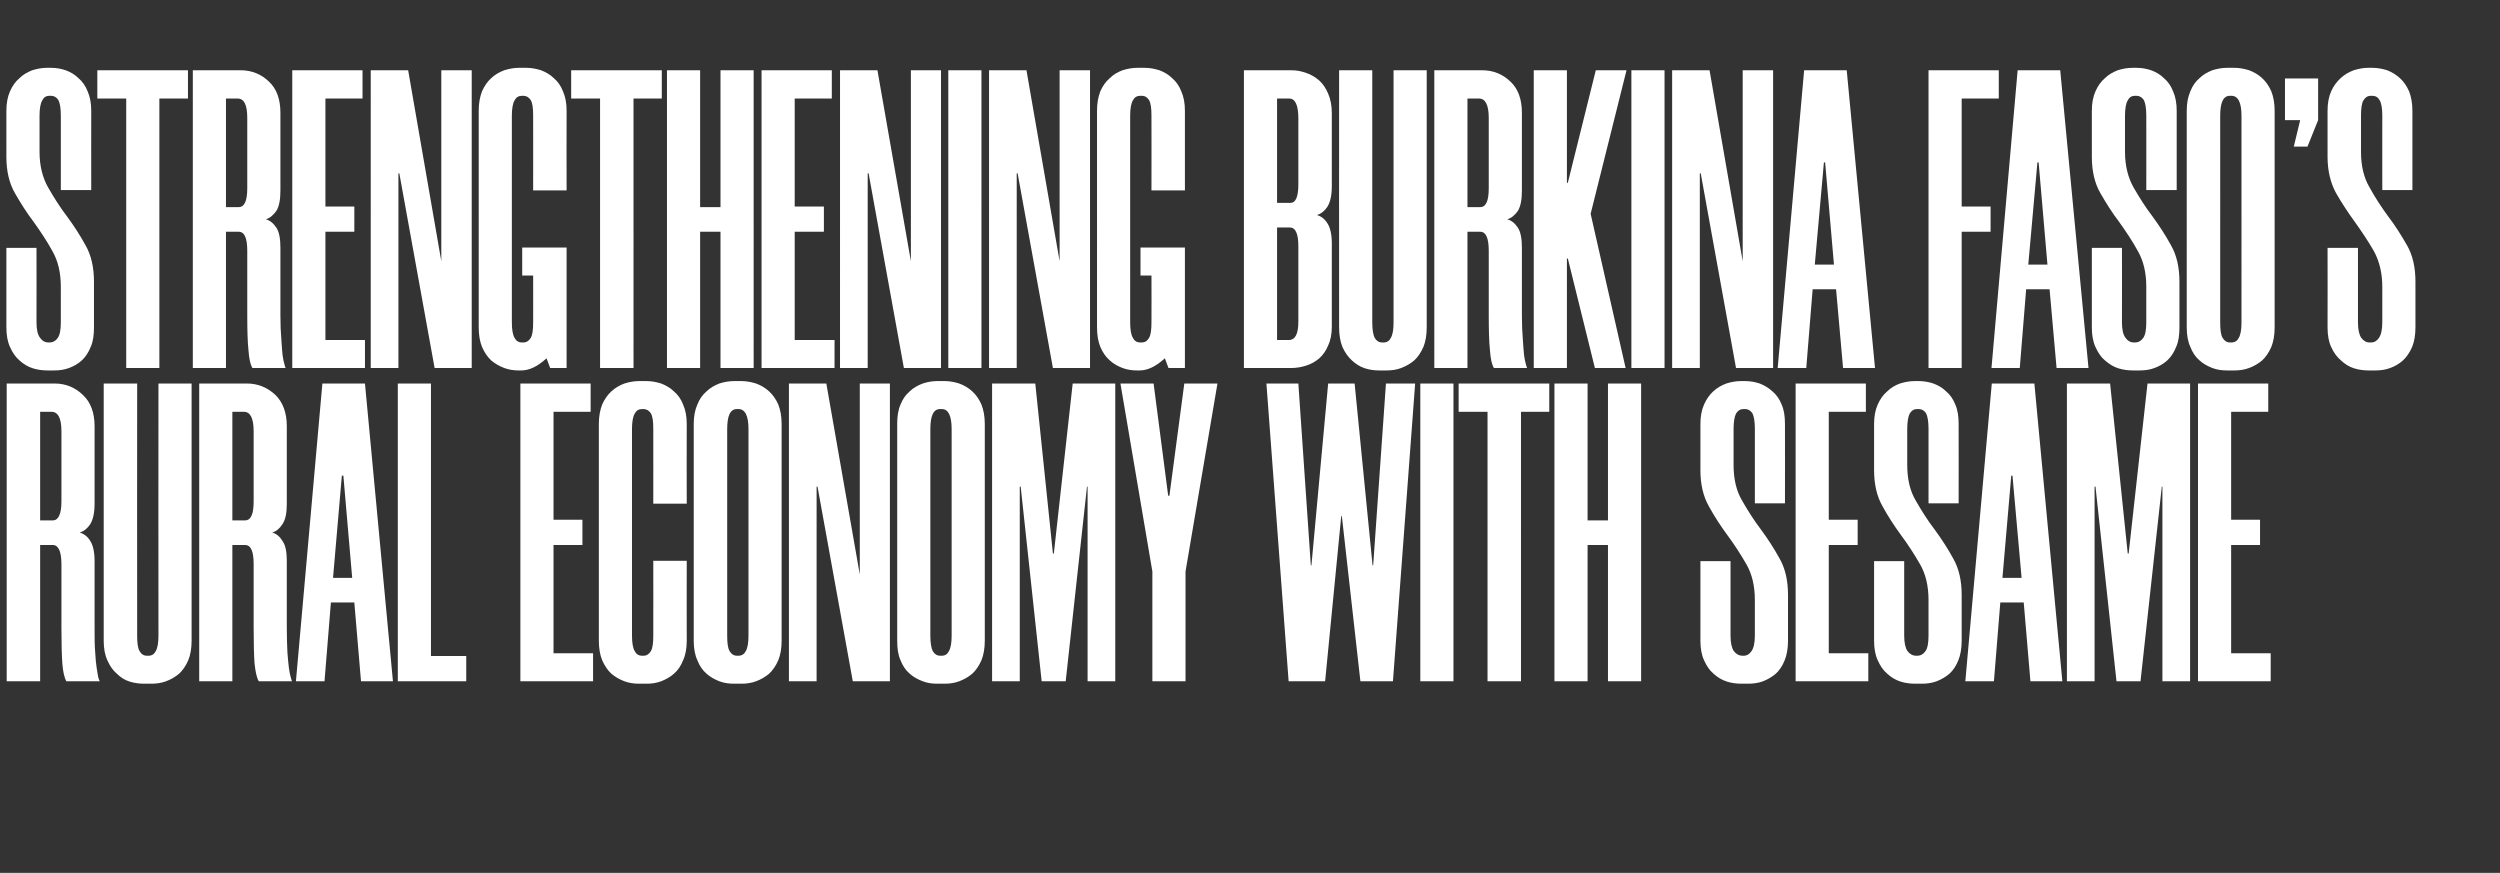
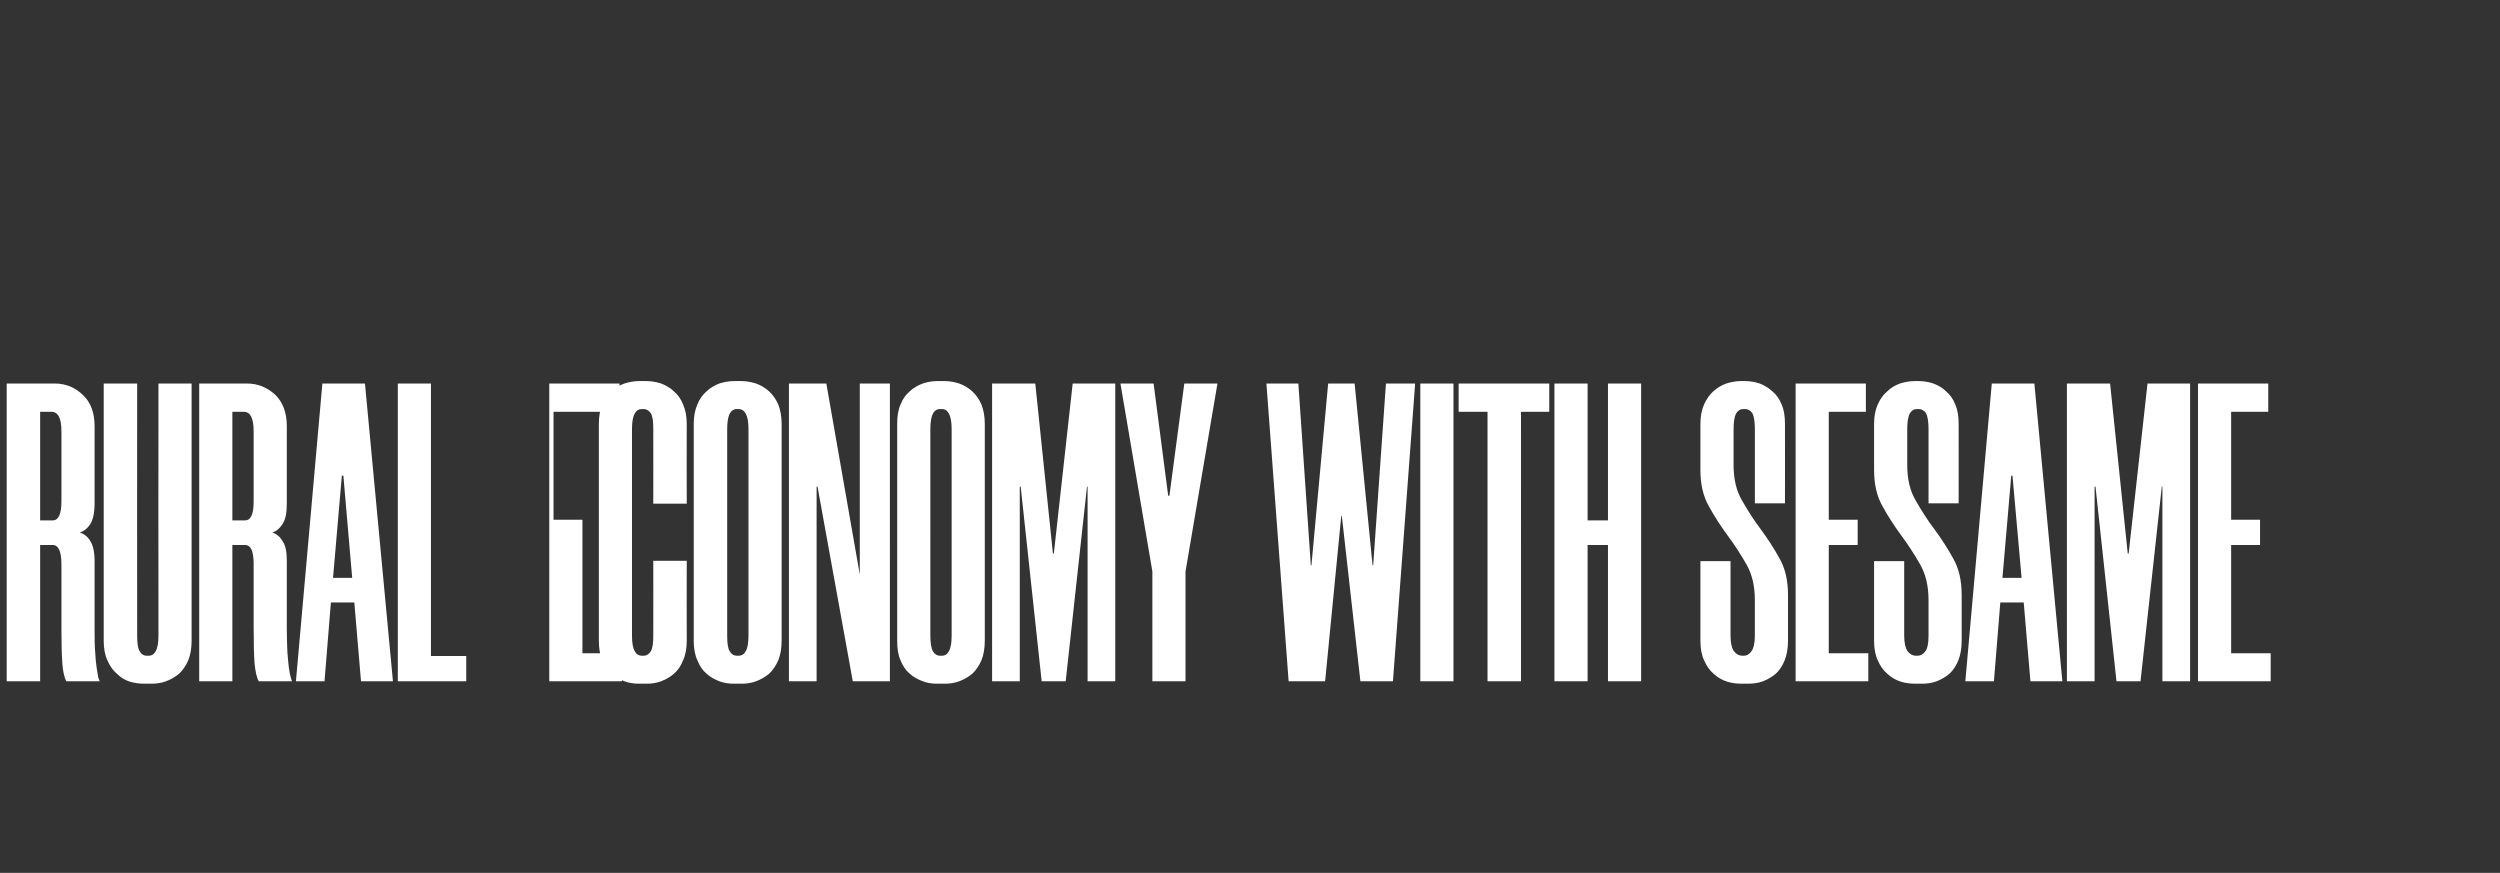
<svg xmlns="http://www.w3.org/2000/svg" version="1.1" width="822px" height="287px" viewBox="0 -16 822 287" style="top:-16px">
  <rect x="0" y="-16" width="822" height="287" fill="#333333" stroke="none" />
  <desc>Strengthening Burkina Faso s Rural Economy With Sesame</desc>
  <defs />
  <g id="Polygon19531">
-     <path d="m31.1 149.6c0 3-.5 5.2-1.4 6.7c-.9 1.4-2.1 2.4-3.5 2.8c1.4.4 2.6 1.3 3.5 2.8c.9 1.4 1.4 3.6 1.4 6.6v22c0 3.2 0 5.8.2 8c.1 2.1.3 3.9.5 5.2c.2 1.4.4 2.4.5 3c.2.7.4 1.1.5 1.3h-11c-.6-1.1-1.1-3.1-1.3-5.8c-.2-2.8-.3-6.7-.3-11.7v-21c0-4.2-1-6.3-2.8-6.3h-4.2V208h-11v-97.9s15.78.04 15.8 0c3.6 0 6.7 1.3 9.2 3.7c2.6 2.4 3.9 5.9 3.9 10.3v25.5zm-13.7 5.5c1.8 0 2.8-2.1 2.8-6.2v-23.1c0-4.3-1.1-6.4-3.3-6.4c.04-.02-3.7 0-3.7 0v35.7s4.16-.02 4.2 0zm30 53.7c-1.6 0-3.2-.2-4.8-.7c-1.6-.5-3-1.4-4.2-2.6c-1.3-1.1-2.3-2.6-3.1-4.4c-.8-1.7-1.2-3.9-1.2-6.4c.03 0 0-84.6 0-84.6h11s-.05 82.92 0 82.9c0 2.4.2 4.1.8 5.1c.6 1 1.3 1.5 2.4 1.5h.7c.9 0 1.7-.5 2.2-1.5c.6-1 .9-2.7.9-5.1c-.05.02 0-82.9 0-82.9H63s-.03 84.6 0 84.6c0 2.5-.4 4.7-1.1 6.4c-.8 1.8-1.8 3.3-3 4.4c-1.3 1.1-2.7 1.9-4.3 2.5c-1.6.6-3.2.8-4.9.8h-2.3zm46.9-59.2c0 3-.4 5.2-1.4 6.7c-.9 1.4-2 2.4-3.4 2.8c1.4.4 2.5 1.3 3.4 2.8c1 1.4 1.4 3.6 1.4 6.6v22c0 3.2.1 5.8.2 8c.2 2.1.3 3.9.5 5.2c.2 1.4.4 2.4.6 3c.2.7.3 1.1.4 1.3H85.1c-.7-1.1-1.1-3.1-1.4-5.8c-.2-2.8-.3-6.7-.3-11.7v-21c0-4.2-.9-6.3-2.8-6.3h-4.2V208H65.5v-97.9s15.72.04 15.7 0c3.6 0 6.7 1.3 9.3 3.7c2.5 2.4 3.8 5.9 3.8 10.3v25.5zm-13.7 5.5c1.9 0 2.8-2.1 2.8-6.2v-23.1c0-4.3-1.1-6.4-3.2-6.4c-.02-.02-3.8 0-3.8 0v35.7s4.2-.02 4.2 0zm35.9 27h-7.7l-2.1 25.9h-9.4l8.7-97.9h14l9.2 97.9h-10.5l-2.2-25.9zm-7-8.1h6.3l-2.9-33.6h-.5l-2.9 33.6zm32.2-63.9v89.6h11.6v8.3h-22.5v-97.9h10.9zm40.3 9.3v35.5h9.5v8.3H182v35.6h13v9.2h-23.9v-97.9h23.1v9.3H182zm28.1 89.4c-1.6 0-3.2-.2-4.8-.8c-1.6-.6-3-1.4-4.3-2.5c-1.2-1.1-2.2-2.6-3-4.4c-.7-1.7-1.1-3.9-1.1-6.4v-71.3c0-2.5.4-4.6 1.1-6.4c.8-1.8 1.8-3.2 3-4.3c1.3-1.2 2.7-2 4.3-2.6c1.6-.5 3.2-.8 4.8-.8h2.5c1.6 0 3.2.3 4.8.8c1.5.6 3 1.4 4.2 2.6c1.3 1.1 2.3 2.5 3 4.3c.8 1.8 1.2 3.9 1.2 6.4c-.05.04 0 26.2 0 26.2h-11s.03-24.62 0-24.6c0-2.4-.2-4.1-.8-5.1c-.6-.9-1.4-1.4-2.4-1.4h-.5c-1.1 0-1.9.5-2.4 1.5c-.6 1-.9 2.7-.9 5.1V193c0 2.4.3 4.1.9 5.1c.5 1 1.3 1.5 2.4 1.5h.5c1 0 1.8-.5 2.4-1.5c.6-1 .8-2.7.8-5.1c.03.02 0-24.6 0-24.6h11s-.05 26.3 0 26.3c0 2.5-.4 4.7-1.2 6.4c-.7 1.8-1.7 3.3-3 4.4c-1.2 1.1-2.7 1.9-4.2 2.5c-1.6.6-3.2.8-4.8.8h-2.5zm31.2 0c-1.6 0-3.2-.2-4.8-.8c-1.5-.6-3-1.4-4.2-2.5c-1.3-1.1-2.3-2.6-3-4.4c-.8-1.7-1.2-3.9-1.2-6.4v-71.3c0-2.5.4-4.6 1.2-6.4c.7-1.8 1.7-3.2 3-4.3c1.2-1.2 2.7-2 4.2-2.6c1.6-.5 3.2-.8 4.8-.8h2.5c1.6 0 3.2.3 4.8.8c1.6.6 3 1.4 4.3 2.6c1.2 1.1 2.2 2.5 3 4.3c.7 1.8 1.1 3.9 1.1 6.4v71.3c0 2.5-.4 4.7-1.1 6.4c-.8 1.8-1.8 3.3-3 4.4c-1.3 1.1-2.7 1.9-4.3 2.5c-1.6.6-3.2.8-4.8.8h-2.5zm1-90.3c-2.2 0-3.2 2.2-3.2 6.6V193c0 2.4.2 4.1.8 5.1c.6 1 1.4 1.5 2.4 1.5h.5c1.1 0 1.9-.5 2.4-1.5c.6-1 .9-2.7.9-5.1v-67.9c0-4.4-1.1-6.6-3.3-6.6h-.5zm38.1 89.5l-11.6-64h-.3v64h-9.1v-97.9h12.3l11 62.8v-62.8h9.9V208h-12.2zm27.7.8c-1.6 0-3.2-.2-4.7-.8c-1.6-.6-3.1-1.4-4.3-2.5c-1.3-1.1-2.3-2.6-3-4.4c-.8-1.7-1.1-3.9-1.1-6.4v-71.3c0-2.5.3-4.6 1.1-6.4c.7-1.8 1.7-3.2 3-4.3c1.2-1.2 2.7-2 4.3-2.6c1.5-.5 3.1-.8 4.7-.8h2.5c1.6 0 3.2.3 4.8.8c1.6.6 3 1.4 4.3 2.6c1.2 1.1 2.2 2.5 3 4.3c.7 1.8 1.1 3.9 1.1 6.4v71.3c0 2.5-.4 4.7-1.1 6.4c-.8 1.8-1.8 3.3-3 4.4c-1.3 1.1-2.7 1.9-4.3 2.5c-1.6.6-3.2.8-4.8.8h-2.5zm1-90.3c-2.2 0-3.2 2.2-3.2 6.6V193c0 2.4.3 4.1.8 5.1c.6 1 1.4 1.5 2.4 1.5h.6c1 0 1.8-.5 2.3-1.5c.6-1 .9-2.7.9-5.1v-67.9c0-4.4-1.1-6.6-3.2-6.6h-.6zm57.6-8.4V208h-9.1v-64h-.2l-7 64h-7.9l-6.9-64h-.3v64h-9.1v-97.9h14.2l5.8 55.9h.3l6.2-55.9h14zm23.1 61.8V208h-10.9v-36.1l-10.5-61.8h10.9l4.8 36.9h.4l4.9-36.9h10.9l-10.5 61.8zm33.9 36.1l-7.3-97.9h10.5l4.1 59.8h.2l5.5-59.8h8.7l5.9 59.8h.2l4.2-59.8h9.6L458 208h-10.7l-6.1-54.3h-.2l-5.3 54.3h-12zm54.2-97.9V208H467v-97.9h10.9zm31.5 9.3h-9.3V208h-11v-88.6h-9.5v-9.3h29.8v9.3zm30.2-9.3V208h-10.9v-44.8H522V208h-10.9v-97.9H522v45h6.7v-45h10.9zm37.4 39.4V125c0-2.4-.3-4.1-.8-5.1c-.6-.9-1.4-1.4-2.4-1.4h-.6c-1 0-1.8.5-2.4 1.5c-.5 1-.8 2.7-.8 5.1v11.8c0 4.6.9 8.5 2.8 11.7c1.9 3.3 3.9 6.5 6.2 9.5c2.2 3 4.3 6.2 6.1 9.5c1.9 3.3 2.8 7.3 2.8 12v15.1c0 2.5-.4 4.7-1.1 6.4c-.7 1.8-1.7 3.3-2.9 4.4c-1.3 1.1-2.7 1.9-4.2 2.5c-1.6.6-3.3.8-4.9.8h-2.1c-1.7 0-3.4-.2-4.9-.7c-1.6-.5-3.1-1.4-4.4-2.6c-1.3-1.1-2.3-2.6-3.1-4.4c-.8-1.7-1.2-3.9-1.2-6.4c-.02 0 0-26.2 0-26.2h9.9s.02 24.52 0 24.5c0 2.4.4 4.1 1.1 5.1c.8 1 1.7 1.5 2.7 1.5h.6c1 0 1.8-.5 2.5-1.5c.7-1 1.1-2.7 1.1-5.1v-11.7c0-4.6-.9-8.5-2.8-11.8c-1.9-3.3-3.9-6.4-6.2-9.5c-2.2-3-4.3-6.2-6.1-9.5c-1.9-3.3-2.8-7.3-2.8-11.9v-15.2c0-2.5.4-4.6 1.2-6.4c.8-1.8 1.8-3.2 3-4.3c1.3-1.2 2.7-2 4.3-2.6c1.6-.5 3.2-.8 4.8-.8h1.4c1.7 0 3.3.3 4.8.8c1.5.6 2.9 1.4 4.2 2.6c1.3 1.1 2.3 2.5 3 4.3c.8 1.8 1.1 3.9 1.1 6.4c.04.04 0 26.1 0 26.1H577zm24.3-30.1v35.5h9.5v8.3h-9.5v35.6h13v9.2h-23.9v-97.9h23.1v9.3h-12.2zm32.8 30.1V125c0-2.4-.3-4.1-.8-5.1c-.6-.9-1.4-1.4-2.4-1.4h-.6c-1 0-1.8.5-2.4 1.5c-.5 1-.8 2.7-.8 5.1v11.8c0 4.6.9 8.5 2.8 11.7c1.9 3.3 3.9 6.5 6.2 9.5c2.2 3 4.3 6.2 6.1 9.5c1.9 3.3 2.8 7.3 2.8 12v15.1c0 2.5-.4 4.7-1.1 6.4c-.7 1.8-1.7 3.3-2.9 4.4c-1.3 1.1-2.7 1.9-4.2 2.5c-1.6.6-3.3.8-4.9.8h-2.1c-1.7 0-3.4-.2-4.9-.7c-1.6-.5-3.1-1.4-4.4-2.6c-1.3-1.1-2.3-2.6-3.1-4.4c-.8-1.7-1.2-3.9-1.2-6.4c-.02 0 0-26.2 0-26.2h9.9s.02 24.52 0 24.5c0 2.4.4 4.1 1.1 5.1c.8 1 1.7 1.5 2.7 1.5h.6c1 0 1.9-.5 2.6-1.5c.7-1 1-2.7 1-5.1v-11.7c0-4.6-.9-8.5-2.8-11.8c-1.9-3.3-3.9-6.4-6.2-9.5c-2.2-3-4.3-6.2-6.1-9.5c-1.9-3.3-2.8-7.3-2.8-11.9v-15.2c0-2.5.4-4.6 1.2-6.4c.8-1.8 1.8-3.2 3.1-4.3c1.2-1.2 2.6-2 4.2-2.6c1.6-.5 3.2-.8 4.8-.8h1.4c1.7 0 3.3.3 4.8.8c1.6.6 3 1.4 4.2 2.6c1.3 1.1 2.3 2.5 3 4.3c.8 1.8 1.1 3.9 1.1 6.4c.04.04 0 26.1 0 26.1h-9.9zm31.3 32.6h-7.7l-2.1 25.9h-9.4l8.7-97.9h14l9.2 97.9h-10.5l-2.2-25.9zm-7-8.1h6.3l-3-33.6h-.4l-2.9 33.6zm61.7-63.9V208H711v-64h-.2l-7 64h-7.9l-6.9-64h-.3v64h-9.1v-97.9h14.2l5.8 55.9h.3l6.2-55.9h14zm13.5 9.3v35.5h9.5v8.3h-9.5v35.6h13v9.2h-23.9v-97.9h23.1v9.3h-12.2z" stroke="none" fill="#fff" />
+     <path d="m31.1 149.6c0 3-.5 5.2-1.4 6.7c-.9 1.4-2.1 2.4-3.5 2.8c1.4.4 2.6 1.3 3.5 2.8c.9 1.4 1.4 3.6 1.4 6.6v22c0 3.2 0 5.8.2 8c.1 2.1.3 3.9.5 5.2c.2 1.4.4 2.4.5 3c.2.7.4 1.1.5 1.3h-11c-.6-1.1-1.1-3.1-1.3-5.8c-.2-2.8-.3-6.7-.3-11.7v-21c0-4.2-1-6.3-2.8-6.3h-4.2V208h-11v-97.9s15.78.04 15.8 0c3.6 0 6.7 1.3 9.2 3.7c2.6 2.4 3.9 5.9 3.9 10.3v25.5zm-13.7 5.5c1.8 0 2.8-2.1 2.8-6.2v-23.1c0-4.3-1.1-6.4-3.3-6.4c.04-.02-3.7 0-3.7 0v35.7s4.16-.02 4.2 0zm30 53.7c-1.6 0-3.2-.2-4.8-.7c-1.6-.5-3-1.4-4.2-2.6c-1.3-1.1-2.3-2.6-3.1-4.4c-.8-1.7-1.2-3.9-1.2-6.4c.03 0 0-84.6 0-84.6h11s-.05 82.92 0 82.9c0 2.4.2 4.1.8 5.1c.6 1 1.3 1.5 2.4 1.5h.7c.9 0 1.7-.5 2.2-1.5c.6-1 .9-2.7.9-5.1c-.05.02 0-82.9 0-82.9H63s-.03 84.6 0 84.6c0 2.5-.4 4.7-1.1 6.4c-.8 1.8-1.8 3.3-3 4.4c-1.3 1.1-2.7 1.9-4.3 2.5c-1.6.6-3.2.8-4.9.8h-2.3zm46.9-59.2c0 3-.4 5.2-1.4 6.7c-.9 1.4-2 2.4-3.4 2.8c1.4.4 2.5 1.3 3.4 2.8c1 1.4 1.4 3.6 1.4 6.6v22c0 3.2.1 5.8.2 8c.2 2.1.3 3.9.5 5.2c.2 1.4.4 2.4.6 3c.2.7.3 1.1.4 1.3H85.1c-.7-1.1-1.1-3.1-1.4-5.8c-.2-2.8-.3-6.7-.3-11.7v-21c0-4.2-.9-6.3-2.8-6.3h-4.2V208H65.5v-97.9s15.72.04 15.7 0c3.6 0 6.7 1.3 9.3 3.7c2.5 2.4 3.8 5.9 3.8 10.3v25.5zm-13.7 5.5c1.9 0 2.8-2.1 2.8-6.2v-23.1c0-4.3-1.1-6.4-3.2-6.4c-.02-.02-3.8 0-3.8 0v35.7s4.2-.02 4.2 0zm35.9 27h-7.7l-2.1 25.9h-9.4l8.7-97.9h14l9.2 97.9h-10.5l-2.2-25.9zm-7-8.1h6.3l-2.9-33.6h-.5l-2.9 33.6zm32.2-63.9v89.6h11.6v8.3h-22.5v-97.9h10.9zm40.3 9.3v35.5h9.5v8.3v35.6h13v9.2h-23.9v-97.9h23.1v9.3H182zm28.1 89.4c-1.6 0-3.2-.2-4.8-.8c-1.6-.6-3-1.4-4.3-2.5c-1.2-1.1-2.2-2.6-3-4.4c-.7-1.7-1.1-3.9-1.1-6.4v-71.3c0-2.5.4-4.6 1.1-6.4c.8-1.8 1.8-3.2 3-4.3c1.3-1.2 2.7-2 4.3-2.6c1.6-.5 3.2-.8 4.8-.8h2.5c1.6 0 3.2.3 4.8.8c1.5.6 3 1.4 4.2 2.6c1.3 1.1 2.3 2.5 3 4.3c.8 1.8 1.2 3.9 1.2 6.4c-.05.04 0 26.2 0 26.2h-11s.03-24.62 0-24.6c0-2.4-.2-4.1-.8-5.1c-.6-.9-1.4-1.4-2.4-1.4h-.5c-1.1 0-1.9.5-2.4 1.5c-.6 1-.9 2.7-.9 5.1V193c0 2.4.3 4.1.9 5.1c.5 1 1.3 1.5 2.4 1.5h.5c1 0 1.8-.5 2.4-1.5c.6-1 .8-2.7.8-5.1c.03.02 0-24.6 0-24.6h11s-.05 26.3 0 26.3c0 2.5-.4 4.7-1.2 6.4c-.7 1.8-1.7 3.3-3 4.4c-1.2 1.1-2.7 1.9-4.2 2.5c-1.6.6-3.2.8-4.8.8h-2.5zm31.2 0c-1.6 0-3.2-.2-4.8-.8c-1.5-.6-3-1.4-4.2-2.5c-1.3-1.1-2.3-2.6-3-4.4c-.8-1.7-1.2-3.9-1.2-6.4v-71.3c0-2.5.4-4.6 1.2-6.4c.7-1.8 1.7-3.2 3-4.3c1.2-1.2 2.7-2 4.2-2.6c1.6-.5 3.2-.8 4.8-.8h2.5c1.6 0 3.2.3 4.8.8c1.6.6 3 1.4 4.3 2.6c1.2 1.1 2.2 2.5 3 4.3c.7 1.8 1.1 3.9 1.1 6.4v71.3c0 2.5-.4 4.7-1.1 6.4c-.8 1.8-1.8 3.3-3 4.4c-1.3 1.1-2.7 1.9-4.3 2.5c-1.6.6-3.2.8-4.8.8h-2.5zm1-90.3c-2.2 0-3.2 2.2-3.2 6.6V193c0 2.4.2 4.1.8 5.1c.6 1 1.4 1.5 2.4 1.5h.5c1.1 0 1.9-.5 2.4-1.5c.6-1 .9-2.7.9-5.1v-67.9c0-4.4-1.1-6.6-3.3-6.6h-.5zm38.1 89.5l-11.6-64h-.3v64h-9.1v-97.9h12.3l11 62.8v-62.8h9.9V208h-12.2zm27.7.8c-1.6 0-3.2-.2-4.7-.8c-1.6-.6-3.1-1.4-4.3-2.5c-1.3-1.1-2.3-2.6-3-4.4c-.8-1.7-1.1-3.9-1.1-6.4v-71.3c0-2.5.3-4.6 1.1-6.4c.7-1.8 1.7-3.2 3-4.3c1.2-1.2 2.7-2 4.3-2.6c1.5-.5 3.1-.8 4.7-.8h2.5c1.6 0 3.2.3 4.8.8c1.6.6 3 1.4 4.3 2.6c1.2 1.1 2.2 2.5 3 4.3c.7 1.8 1.1 3.9 1.1 6.4v71.3c0 2.5-.4 4.7-1.1 6.4c-.8 1.8-1.8 3.3-3 4.4c-1.3 1.1-2.7 1.9-4.3 2.5c-1.6.6-3.2.8-4.8.8h-2.5zm1-90.3c-2.2 0-3.2 2.2-3.2 6.6V193c0 2.4.3 4.1.8 5.1c.6 1 1.4 1.5 2.4 1.5h.6c1 0 1.8-.5 2.3-1.5c.6-1 .9-2.7.9-5.1v-67.9c0-4.4-1.1-6.6-3.2-6.6h-.6zm57.6-8.4V208h-9.1v-64h-.2l-7 64h-7.9l-6.9-64h-.3v64h-9.1v-97.9h14.2l5.8 55.9h.3l6.2-55.9h14zm23.1 61.8V208h-10.9v-36.1l-10.5-61.8h10.9l4.8 36.9h.4l4.9-36.9h10.9l-10.5 61.8zm33.9 36.1l-7.3-97.9h10.5l4.1 59.8h.2l5.5-59.8h8.7l5.9 59.8h.2l4.2-59.8h9.6L458 208h-10.7l-6.1-54.3h-.2l-5.3 54.3h-12zm54.2-97.9V208H467v-97.9h10.9zm31.5 9.3h-9.3V208h-11v-88.6h-9.5v-9.3h29.8v9.3zm30.2-9.3V208h-10.9v-44.8H522V208h-10.9v-97.9H522v45h6.7v-45h10.9zm37.4 39.4V125c0-2.4-.3-4.1-.8-5.1c-.6-.9-1.4-1.4-2.4-1.4h-.6c-1 0-1.8.5-2.4 1.5c-.5 1-.8 2.7-.8 5.1v11.8c0 4.6.9 8.5 2.8 11.7c1.9 3.3 3.9 6.5 6.2 9.5c2.2 3 4.3 6.2 6.1 9.5c1.9 3.3 2.8 7.3 2.8 12v15.1c0 2.5-.4 4.7-1.1 6.4c-.7 1.8-1.7 3.3-2.9 4.4c-1.3 1.1-2.7 1.9-4.2 2.5c-1.6.6-3.3.8-4.9.8h-2.1c-1.7 0-3.4-.2-4.9-.7c-1.6-.5-3.1-1.4-4.4-2.6c-1.3-1.1-2.3-2.6-3.1-4.4c-.8-1.7-1.2-3.9-1.2-6.4c-.02 0 0-26.2 0-26.2h9.9s.02 24.52 0 24.5c0 2.4.4 4.1 1.1 5.1c.8 1 1.7 1.5 2.7 1.5h.6c1 0 1.8-.5 2.5-1.5c.7-1 1.1-2.7 1.1-5.1v-11.7c0-4.6-.9-8.5-2.8-11.8c-1.9-3.3-3.9-6.4-6.2-9.5c-2.2-3-4.3-6.2-6.1-9.5c-1.9-3.3-2.8-7.3-2.8-11.9v-15.2c0-2.5.4-4.6 1.2-6.4c.8-1.8 1.8-3.2 3-4.3c1.3-1.2 2.7-2 4.3-2.6c1.6-.5 3.2-.8 4.8-.8h1.4c1.7 0 3.3.3 4.8.8c1.5.6 2.9 1.4 4.2 2.6c1.3 1.1 2.3 2.5 3 4.3c.8 1.8 1.1 3.9 1.1 6.4c.04.04 0 26.1 0 26.1H577zm24.3-30.1v35.5h9.5v8.3h-9.5v35.6h13v9.2h-23.9v-97.9h23.1v9.3h-12.2zm32.8 30.1V125c0-2.4-.3-4.1-.8-5.1c-.6-.9-1.4-1.4-2.4-1.4h-.6c-1 0-1.8.5-2.4 1.5c-.5 1-.8 2.7-.8 5.1v11.8c0 4.6.9 8.5 2.8 11.7c1.9 3.3 3.9 6.5 6.2 9.5c2.2 3 4.3 6.2 6.1 9.5c1.9 3.3 2.8 7.3 2.8 12v15.1c0 2.5-.4 4.7-1.1 6.4c-.7 1.8-1.7 3.3-2.9 4.4c-1.3 1.1-2.7 1.9-4.2 2.5c-1.6.6-3.3.8-4.9.8h-2.1c-1.7 0-3.4-.2-4.9-.7c-1.6-.5-3.1-1.4-4.4-2.6c-1.3-1.1-2.3-2.6-3.1-4.4c-.8-1.7-1.2-3.9-1.2-6.4c-.02 0 0-26.2 0-26.2h9.9s.02 24.52 0 24.5c0 2.4.4 4.1 1.1 5.1c.8 1 1.7 1.5 2.7 1.5h.6c1 0 1.9-.5 2.6-1.5c.7-1 1-2.7 1-5.1v-11.7c0-4.6-.9-8.5-2.8-11.8c-1.9-3.3-3.9-6.4-6.2-9.5c-2.2-3-4.3-6.2-6.1-9.5c-1.9-3.3-2.8-7.3-2.8-11.9v-15.2c0-2.5.4-4.6 1.2-6.4c.8-1.8 1.8-3.2 3.1-4.3c1.2-1.2 2.6-2 4.2-2.6c1.6-.5 3.2-.8 4.8-.8h1.4c1.7 0 3.3.3 4.8.8c1.6.6 3 1.4 4.2 2.6c1.3 1.1 2.3 2.5 3 4.3c.8 1.8 1.1 3.9 1.1 6.4c.04.04 0 26.1 0 26.1h-9.9zm31.3 32.6h-7.7l-2.1 25.9h-9.4l8.7-97.9h14l9.2 97.9h-10.5l-2.2-25.9zm-7-8.1h6.3l-3-33.6h-.4l-2.9 33.6zm61.7-63.9V208H711v-64h-.2l-7 64h-7.9l-6.9-64h-.3v64h-9.1v-97.9h14.2l5.8 55.9h.3l6.2-55.9h14zm13.5 9.3v35.5h9.5v8.3h-9.5v35.6h13v9.2h-23.9v-97.9h23.1v9.3h-12.2z" stroke="none" fill="#fff" />
  </g>
  <g id="Polygon19530">
-     <path d="m20 46.5s.02-24.52 0-24.5c0-2.4-.3-4.1-.8-5.1c-.6-.9-1.4-1.4-2.4-1.4h-.6c-1 0-1.8.5-2.3 1.5c-.6 1-.9 2.7-.9 5.1v11.8c0 4.6 1 8.5 2.8 11.7c1.9 3.3 3.9 6.5 6.2 9.5c2.2 3 4.3 6.2 6.1 9.5c1.9 3.3 2.8 7.3 2.8 12v15.1c0 2.5-.3 4.7-1.1 6.4c-.7 1.8-1.7 3.3-2.9 4.4c-1.2 1.1-2.6 1.9-4.2 2.5c-1.6.6-3.2.8-4.9.8h-2.1c-1.7 0-3.3-.2-4.9-.7c-1.6-.5-3.1-1.4-4.4-2.6c-1.3-1.1-2.3-2.6-3.1-4.4c-.8-1.7-1.2-3.9-1.2-6.4V65.5h9.9s.04 24.52 0 24.5c0 2.4.4 4.1 1.2 5.1c.7 1 1.6 1.5 2.6 1.5h.6c1 0 1.9-.5 2.6-1.5c.7-1 1-2.7 1-5.1V78.3c0-4.6-.9-8.5-2.8-11.8c-1.8-3.3-3.9-6.4-6.1-9.5c-2.3-3-4.3-6.2-6.2-9.5c-1.9-3.3-2.8-7.3-2.8-11.9V20.4c0-2.5.4-4.6 1.2-6.4c.8-1.8 1.8-3.2 3.1-4.3c1.2-1.2 2.7-2 4.2-2.6c1.6-.5 3.2-.8 4.8-.8h1.4c1.7 0 3.3.3 4.8.8c1.6.6 3 1.4 4.2 2.6c1.3 1.1 2.3 2.5 3 4.3c.8 1.8 1.2 3.9 1.2 6.4c-.04.04 0 26.1 0 26.1h-10zm41.8-30.1h-9.4V105H41.5V16.4H32V7.1h29.8v9.3zm30.4 30.2c0 3-.4 5.2-1.3 6.7c-1 1.4-2.1 2.4-3.5 2.8c1.4.4 2.5 1.3 3.5 2.8c.9 1.4 1.3 3.6 1.3 6.6v22c0 3.2.1 5.8.3 8c.1 2.1.3 3.9.4 5.2c.2 1.4.4 2.4.6 3c.2.7.3 1.1.4 1.3H83c-.7-1.1-1.1-3.1-1.3-5.8c-.3-2.8-.4-6.7-.4-11.7v-21c0-4.2-.9-6.3-2.8-6.3h-4.2V105H63.4V7.1s15.75.04 15.7 0c3.7 0 6.8 1.3 9.3 3.7c2.6 2.4 3.8 5.9 3.8 10.3v25.5zm-13.7 5.5c1.9 0 2.8-2.1 2.8-6.2V22.8c0-4.3-1-6.4-3.2-6.4c0-.02-3.8 0-3.8 0v35.7s4.22-.02 4.2 0zM107 16.4v35.5h9.5v8.3H107v35.6h13v9.2H96.1V7.1h23.1v9.3H107zm35.9 88.6l-11.6-64h-.3v64h-9.1V7.1h12.3l10.9 62.8V7.1h10V105h-12.2zm28.8-39.6h14.6V105h-5.4s-1.23-3.22-1.2-3.2c-2.9 2.7-5.7 4-8.3 4h-.8c-1.6 0-3.2-.2-4.8-.8c-1.6-.6-3-1.4-4.3-2.5c-1.2-1.1-2.2-2.6-3-4.4c-.7-1.7-1.1-3.9-1.1-6.4V20.4c0-2.5.4-4.6 1.1-6.4c.8-1.8 1.8-3.2 3-4.3c1.3-1.2 2.7-2 4.3-2.6c1.6-.5 3.2-.8 4.8-.8h2.5c1.6 0 3.2.3 4.8.8c1.5.6 3 1.4 4.2 2.6c1.3 1.1 2.3 2.5 3 4.3c.8 1.8 1.2 3.9 1.2 6.4c-.05.04 0 26.2 0 26.2h-11s.03-24.62 0-24.6c0-2.4-.2-4.1-.8-5.1c-.6-.9-1.4-1.4-2.4-1.4h-.5c-1.1 0-1.9.5-2.4 1.5c-.6 1-.9 2.7-.9 5.1V90c0 2.4.3 4.1.9 5.1c.5 1 1.3 1.5 2.4 1.5h.5c1 0 1.8-.5 2.4-1.5c.6-1 .8-2.7.8-5.1c.03.02 0-15.4 0-15.4h-3.6v-9.2zm45.9-49h-9.3V105h-11V16.4h-9.5V7.1h29.8v9.3zm30.2-9.3V105h-10.9V60.2h-6.7V105h-10.9V7.1h10.9v45h6.7v-45h10.9zm13.5 9.3v35.5h9.6v8.3h-9.6v35.6h13.1v9.2h-24V7.1h23.1v9.3h-12.2zm35.9 88.6l-11.6-64h-.3v64h-9.1V7.1h12.3l11 62.8V7.1h9.9V105h-12.2zm25.5-97.9V105h-10.9V7.1h10.9zm23.5 97.9l-11.6-64h-.3v64h-9.1V7.1h12.3l10.9 62.8V7.1h10V105h-12.2zM375 65.4h14.6V105h-5.4l-1.2-3.2c-2.9 2.7-5.7 4-8.3 4h-.8c-1.6 0-3.2-.2-4.8-.8c-1.6-.6-3-1.4-4.2-2.5c-1.3-1.1-2.3-2.6-3.1-4.4c-.7-1.7-1.1-3.9-1.1-6.4V20.4c0-2.5.4-4.6 1.1-6.4c.8-1.8 1.8-3.2 3.1-4.3c1.2-1.2 2.6-2 4.2-2.6c1.6-.5 3.2-.8 4.8-.8h2.5c1.6 0 3.2.3 4.8.8c1.6.6 3 1.4 4.2 2.6c1.3 1.1 2.3 2.5 3 4.3c.8 1.8 1.2 3.9 1.2 6.4c-.03.04 0 26.2 0 26.2h-11s.05-24.62 0-24.6c0-2.4-.2-4.1-.8-5.1c-.6-.9-1.3-1.4-2.4-1.4h-.5c-1.1 0-1.9.5-2.4 1.5c-.6 1-.9 2.7-.9 5.1V90c0 2.4.3 4.1.9 5.1c.5 1 1.3 1.5 2.4 1.5h.5c1.1 0 1.8-.5 2.4-1.5c.6-1 .8-2.7.8-5.1c.05.02 0-15.4 0-15.4H375v-9.2zm62.9-20.2c0 3-.5 5.2-1.4 6.7c-.9 1.4-2.1 2.4-3.5 2.8c1.4.4 2.6 1.3 3.5 2.8c.9 1.4 1.4 3.6 1.4 6.6v27.3c0 2.4-.4 4.5-1.2 6.2c-.7 1.7-1.7 3.1-2.9 4.2c-1.3 1.1-2.7 1.9-4.3 2.4c-1.6.5-3.2.8-4.9.8H409V7.1s15.63.04 15.6 0c1.7 0 3.3.3 4.9.9c1.6.5 3 1.4 4.3 2.5c1.2 1.1 2.2 2.6 2.9 4.3c.8 1.8 1.2 4 1.2 6.5v23.9zm-11 19.8c0-4.1-.9-6.2-2.8-6.2h-4.2v37s3.82-.04 3.8 0c2.2 0 3.2-2 3.2-6.1V65zm-2.6-14.3c1.8 0 2.6-2.1 2.6-6.2V23c0-4.4-1-6.6-3-6.6c-.04-.02-4 0-4 0v34.3s4.38-.02 4.4 0zm29.2 55.1c-1.6 0-3.2-.2-4.7-.7c-1.6-.5-3-1.4-4.3-2.6c-1.2-1.1-2.3-2.6-3.1-4.4c-.7-1.7-1.1-3.9-1.1-6.4c-.04 0 0-84.6 0-84.6h10.9s-.02 82.92 0 82.9c0 2.4.3 4.1.8 5.1c.6 1 1.4 1.5 2.4 1.5h.7c.9 0 1.7-.5 2.2-1.5c.6-1 .9-2.7.9-5.1c-.02.02 0-82.9 0-82.9h10.9v84.6c0 2.5-.4 4.7-1.1 6.4c-.8 1.8-1.8 3.3-3 4.4c-1.3 1.1-2.7 1.9-4.3 2.5c-1.5.6-3.2.8-4.8.8h-2.4zm46.9-59.2c0 3-.4 5.2-1.3 6.7c-1 1.4-2.1 2.4-3.5 2.8c1.4.4 2.5 1.3 3.5 2.8c.9 1.4 1.3 3.6 1.3 6.6v22c0 3.2.1 5.8.3 8c.1 2.1.3 3.9.4 5.2c.2 1.4.4 2.4.6 3c.2.7.3 1.1.4 1.3h-10.9c-.7-1.1-1.1-3.1-1.3-5.8c-.3-2.8-.4-6.7-.4-11.7v-21c0-4.2-.9-6.3-2.8-6.3h-4.2V105h-10.9V7.1s15.75.04 15.7 0c3.7 0 6.8 1.3 9.3 3.7c2.6 2.4 3.8 5.9 3.8 10.3v25.5zm-13.7 5.5c1.9 0 2.8-2.1 2.8-6.2V22.8c0-4.3-1.1-6.4-3.2-6.4c0-.02-3.8 0-3.8 0v35.7s4.22-.02 4.2 0zm36.3 2.2l11.5 50.7h-10.1l-8.9-36h-.3v36h-10.9V7.1h10.9v37h.3l9.2-37h10.1L523 54.3zm24.3-47.2V105h-10.9V7.1h10.9zm23.5 97.9l-11.6-64h-.3v64h-9.1V7.1h12.3L573 69.9V7.1h10V105h-12.2zm32.9-25.9H596l-2.1 25.9h-9.4l8.7-97.9h14l9.3 97.9H606l-2.3-25.9zm-7-8.1h6.3l-2.9-33.6h-.4l-3 33.6zM645 16.4v35.5h9.5v8.3H645V105h-10.9V7.1h23.1v9.3H645zm28.9 62.7h-7.7l-2.1 25.9h-9.3l8.6-97.9h14l9.3 97.9h-10.5l-2.3-25.9zm-7-8.1h6.3l-2.9-33.6h-.4l-3 33.6zm38.8-24.5s.03-24.52 0-24.5c0-2.4-.3-4.1-.8-5.1c-.6-.9-1.4-1.4-2.4-1.4h-.6c-1 0-1.8.5-2.3 1.5c-.6 1-.9 2.7-.9 5.1v11.8c0 4.6 1 8.5 2.8 11.7c1.9 3.3 3.9 6.5 6.2 9.5c2.2 3 4.3 6.2 6.1 9.5c1.9 3.3 2.8 7.3 2.8 12v15.1c0 2.5-.3 4.7-1.1 6.4c-.7 1.8-1.7 3.3-2.9 4.4c-1.2 1.1-2.6 1.9-4.2 2.5c-1.6.6-3.2.8-4.9.8h-2.1c-1.7 0-3.3-.2-4.9-.7c-1.6-.5-3-1.4-4.4-2.6c-1.3-1.1-2.3-2.6-3.1-4.4c-.8-1.7-1.2-3.9-1.2-6.4c.01 0 0-26.2 0-26.2h9.9s.05 24.52 0 24.5c0 2.4.4 4.1 1.2 5.1c.7 1 1.6 1.5 2.6 1.5h.6c1 0 1.9-.5 2.6-1.5c.7-1 1-2.7 1-5.1V78.3c0-4.6-.9-8.5-2.8-11.8c-1.8-3.3-3.9-6.4-6.1-9.5c-2.3-3-4.3-6.2-6.2-9.5c-1.9-3.3-2.8-7.3-2.8-11.9V20.4c0-2.5.4-4.6 1.2-6.4c.8-1.8 1.8-3.2 3.1-4.3c1.2-1.2 2.7-2 4.2-2.6c1.6-.5 3.2-.8 4.8-.8h1.4c1.7 0 3.3.3 4.8.8c1.6.6 3 1.4 4.2 2.6c1.3 1.1 2.3 2.5 3 4.3c.8 1.8 1.2 3.9 1.2 6.4c-.03.04 0 26.1 0 26.1h-10zm26.5 59.3c-1.6 0-3.2-.2-4.8-.8c-1.5-.6-3-1.4-4.2-2.5c-1.3-1.1-2.3-2.6-3-4.4c-.8-1.7-1.2-3.9-1.2-6.4V20.4c0-2.5.4-4.6 1.2-6.4c.7-1.8 1.7-3.2 3-4.3c1.2-1.2 2.7-2 4.2-2.6c1.6-.5 3.2-.8 4.8-.8h2.5c1.6 0 3.2.3 4.8.8c1.6.6 3 1.4 4.3 2.6c1.2 1.1 2.2 2.5 3 4.3c.7 1.8 1.1 3.9 1.1 6.4v71.3c0 2.5-.4 4.7-1.1 6.4c-.8 1.8-1.8 3.3-3 4.4c-1.3 1.1-2.7 1.9-4.3 2.5c-1.6.6-3.2.8-4.8.8h-2.5zm1-90.3c-2.2 0-3.2 2.2-3.2 6.6V90c0 2.4.2 4.1.8 5.1c.6 1 1.4 1.5 2.4 1.5h.5c1.1 0 1.9-.5 2.4-1.5c.6-1 .9-2.7.9-5.1V22.1c0-4.4-1.1-6.6-3.3-6.6h-.5zm29 8l-3.5 8.7h-4.5l2.1-8.7h-5V9.8h10.9v13.7zm21.1 23s-.03-24.52 0-24.5c0-2.4-.3-4.1-.9-5.1c-.5-.9-1.3-1.4-2.4-1.4h-.5c-1 0-1.8.5-2.4 1.5c-.6 1-.8 2.7-.8 5.1v11.8c0 4.6.9 8.5 2.8 11.7c1.8 3.3 3.9 6.5 6.1 9.5c2.3 3 4.3 6.2 6.2 9.5c1.9 3.3 2.8 7.3 2.8 12v15.1c0 2.5-.4 4.7-1.1 6.4c-.8 1.8-1.8 3.3-3 4.4c-1.2 1.1-2.6 1.9-4.2 2.5c-1.6.6-3.2.8-4.9.8h-2.1c-1.7 0-3.3-.2-4.9-.7c-1.6-.5-3-1.4-4.3-2.6c-1.3-1.1-2.4-2.6-3.2-4.4c-.8-1.7-1.2-3.9-1.2-6.4c.05 0 0-26.2 0-26.2h10V90c0 2.4.4 4.1 1.1 5.1c.8 1 1.6 1.5 2.7 1.5h.5c1.1 0 1.9-.5 2.6-1.5c.7-1 1.1-2.7 1.1-5.1V78.3c0-4.6-1-8.5-2.8-11.8c-1.9-3.3-4-6.4-6.2-9.5c-2.2-3-4.3-6.2-6.2-9.5c-1.8-3.3-2.8-7.3-2.8-11.9V20.4c0-2.5.4-4.6 1.2-6.4c.8-1.8 1.9-3.2 3.1-4.3c1.3-1.2 2.7-2 4.3-2.6c1.6-.5 3.2-.8 4.7-.8h1.4c1.7 0 3.3.3 4.9.8c1.5.6 2.9 1.4 4.2 2.6c1.2 1.1 2.2 2.5 3 4.3c.7 1.8 1.1 3.9 1.1 6.4v26.1h-9.9z" stroke="none" fill="#fff" />
-   </g>
+     </g>
</svg>